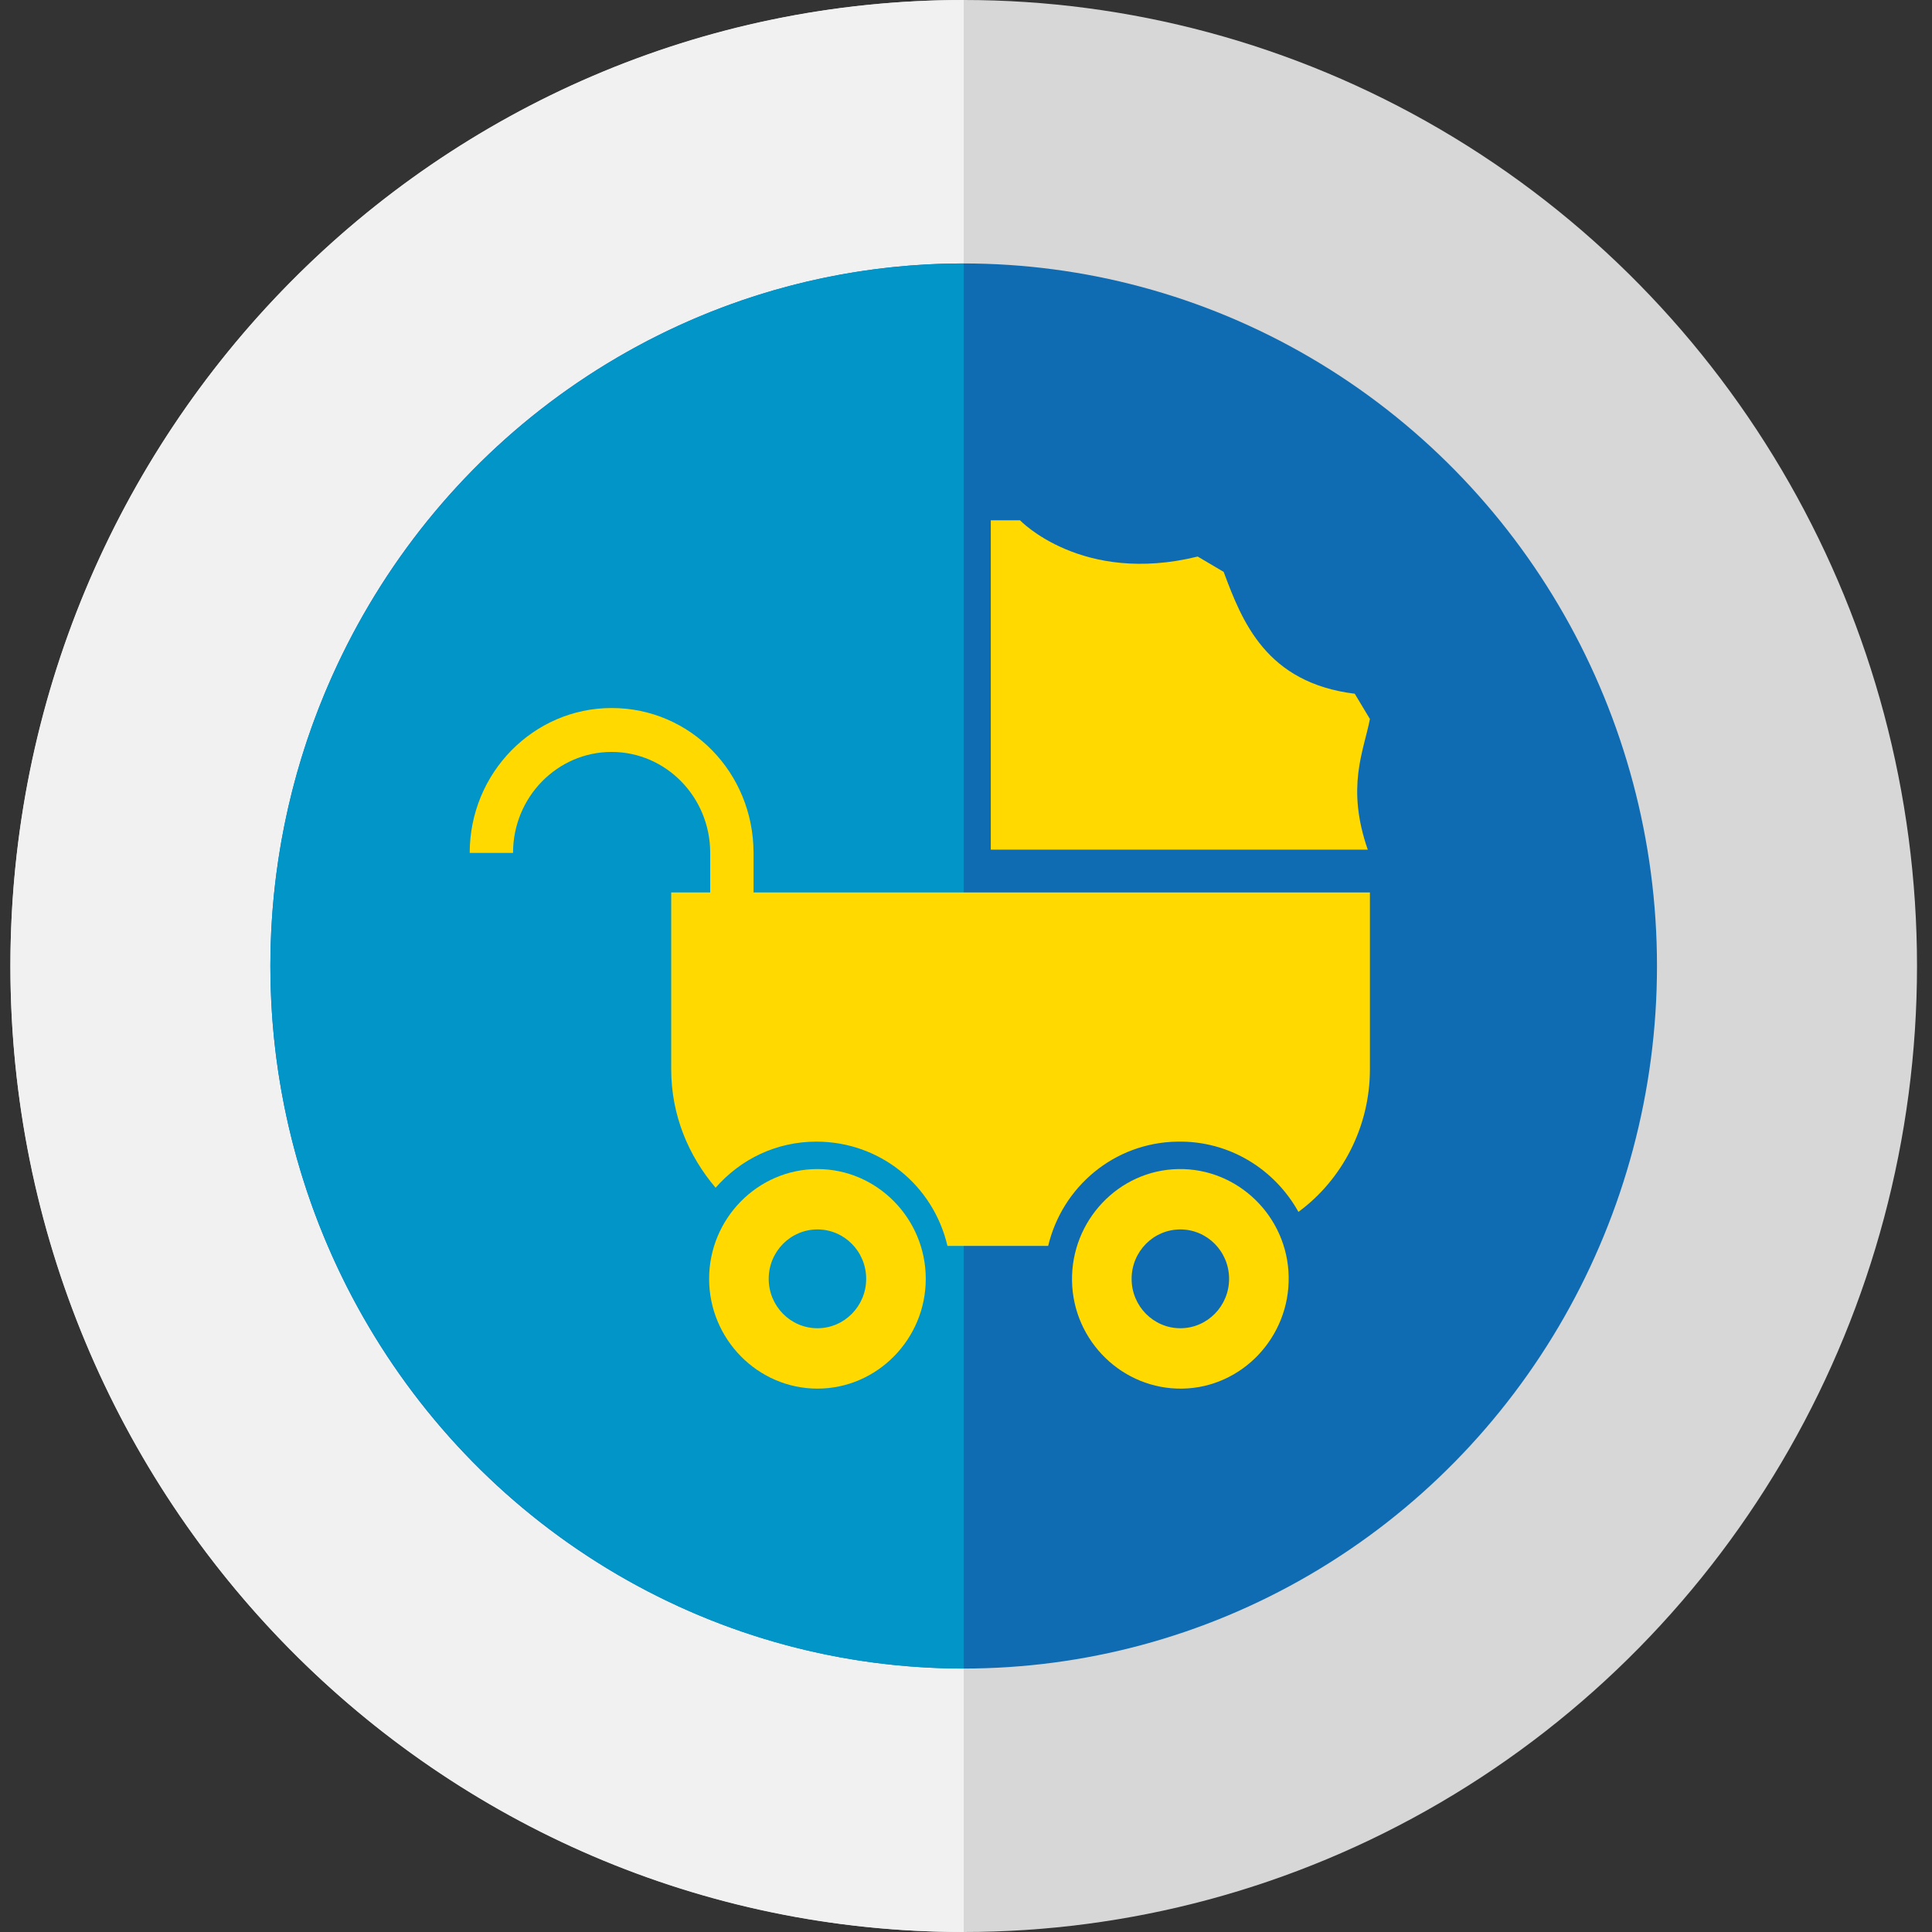
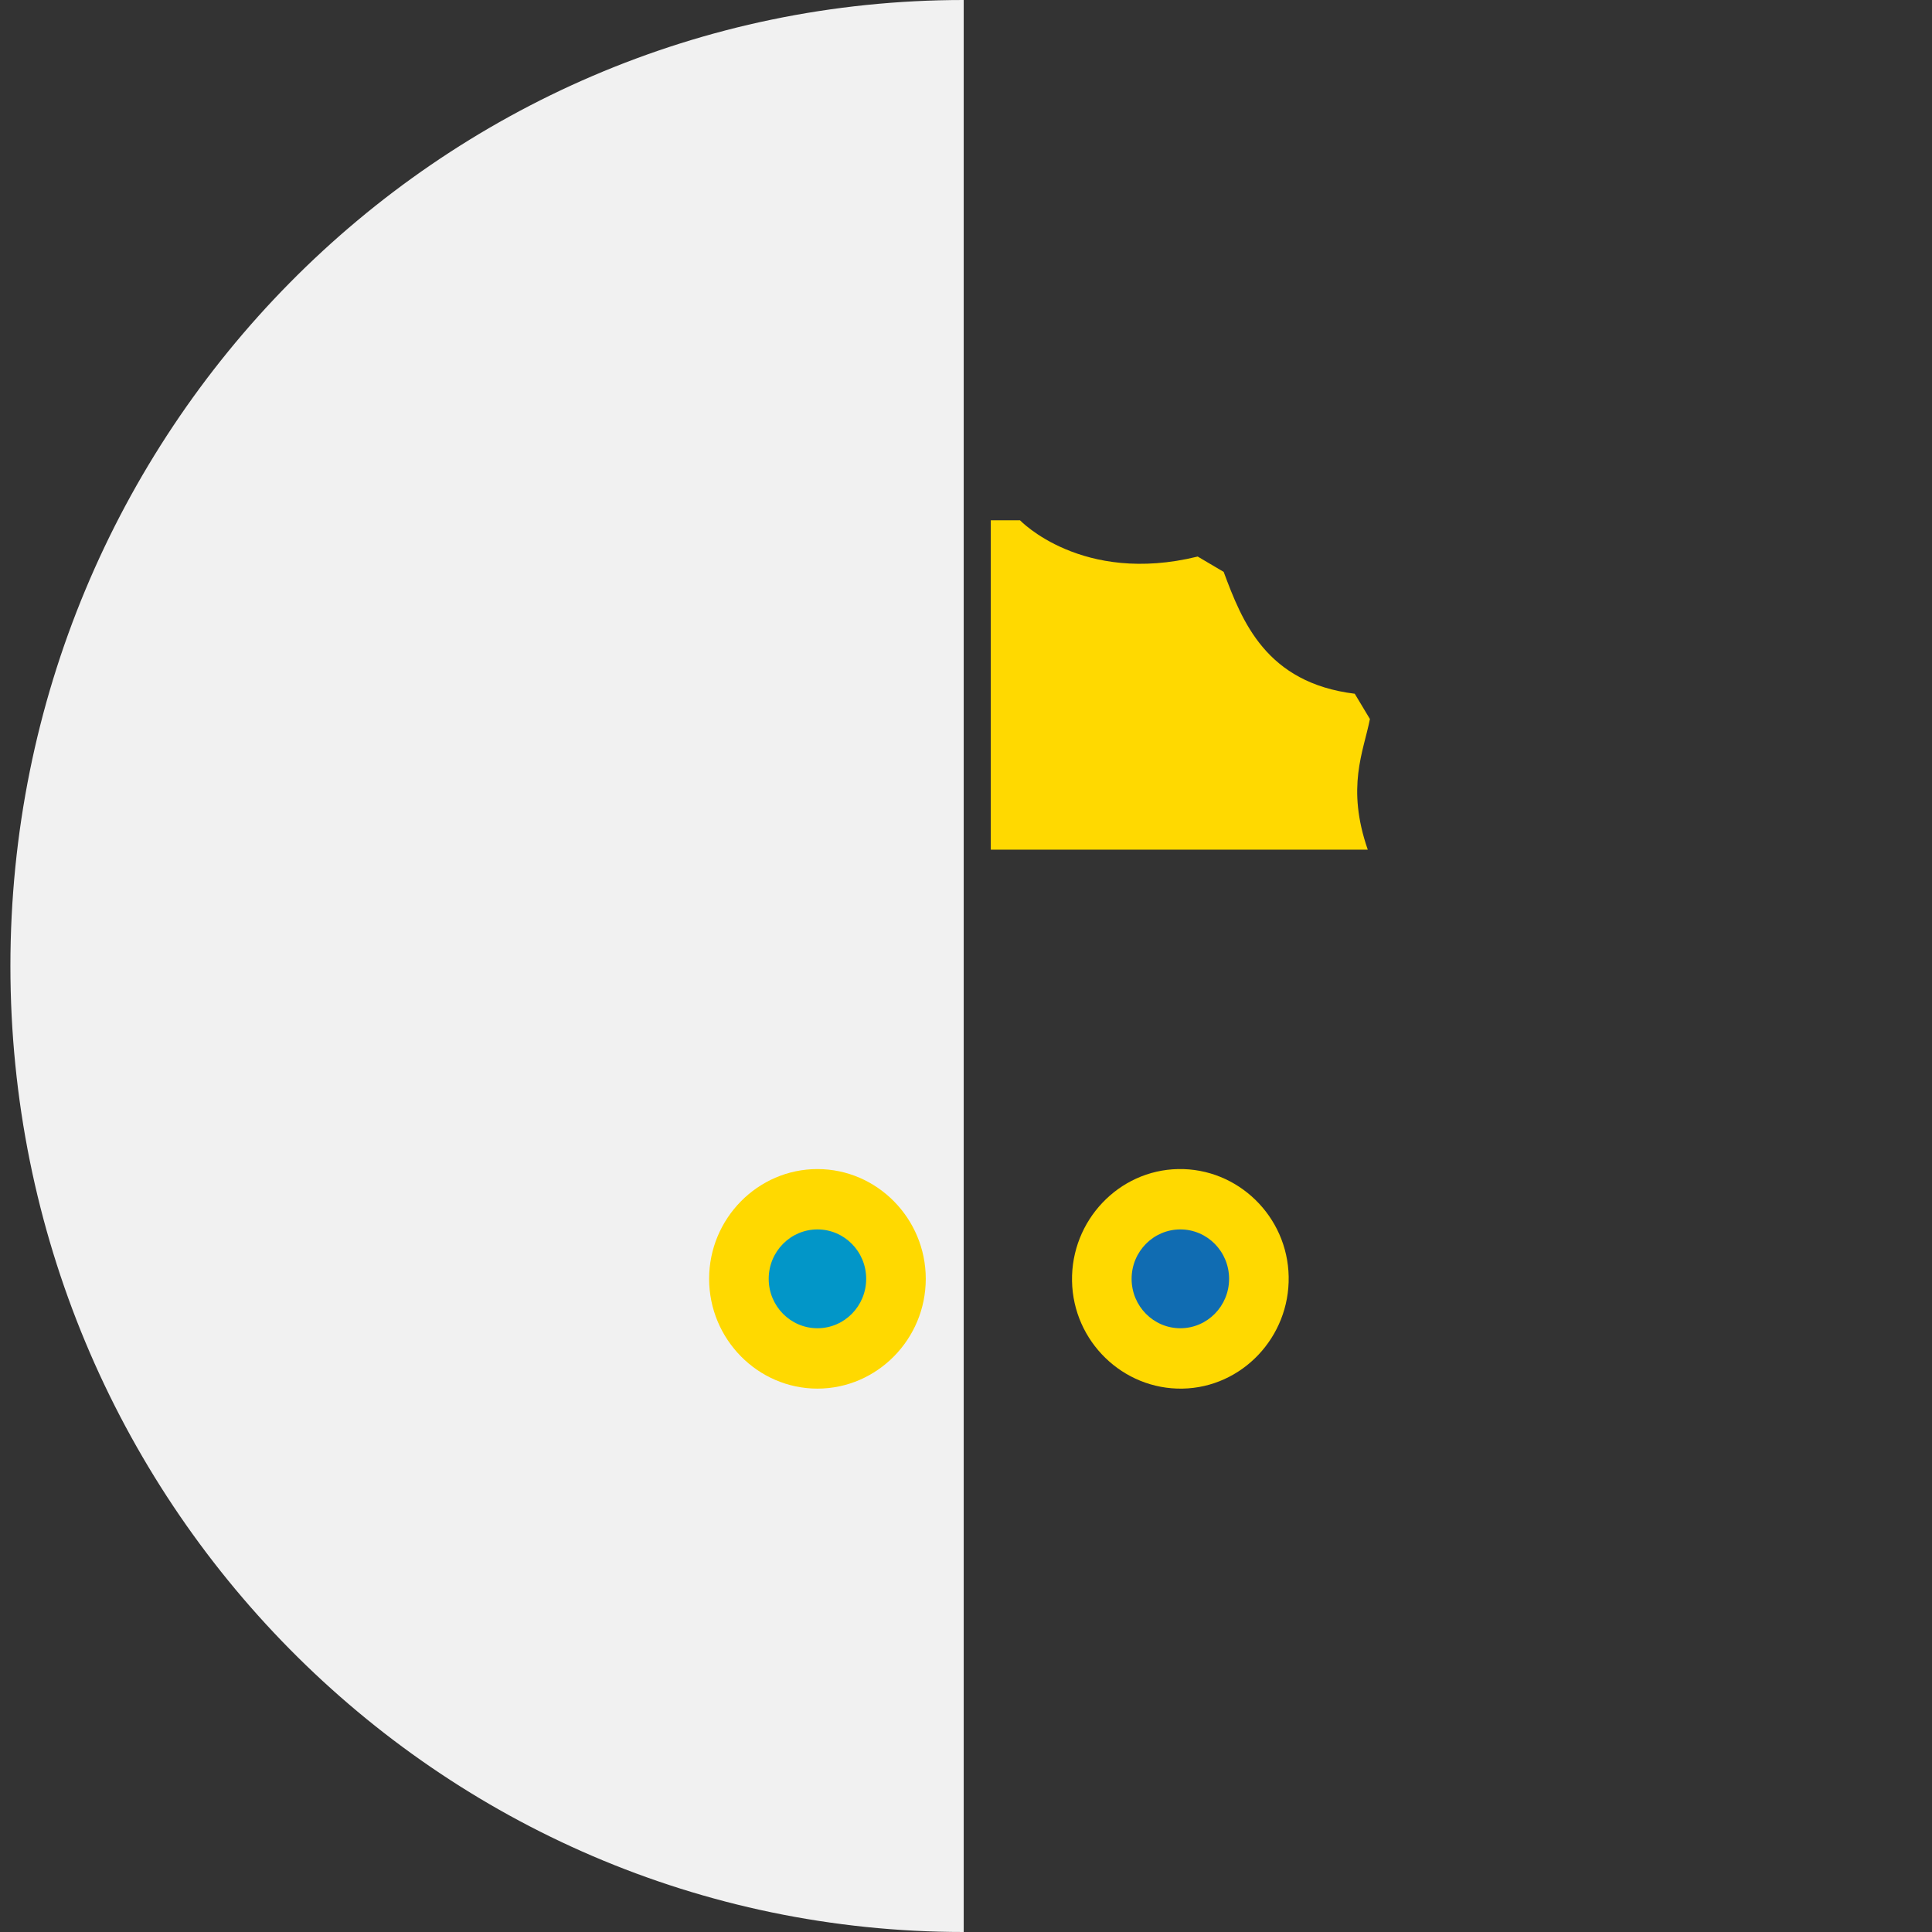
<svg xmlns="http://www.w3.org/2000/svg" width="75px" height="75px" viewBox="0 0 75 75" version="1.1">
  <rect x="0" y="0" width="75" height="75" fill="#333333" stroke="none" />
  <title>baby-bonus-badge</title>
  <desc>Created with Sketch.</desc>
  <defs />
  <g id="Page-1" stroke="none" stroke-width="1" fill="none" fill-rule="evenodd">
    <g id="Retirement-Badge–Icons-AEM" transform="translate(-765, -200)">
      <g id="baby-bonus-badge" transform="translate(765, 200)">
-         <rect id="bg-clear" x="0" y="0" width="75" height="75" />
        <g id="Outline" transform="translate(0.404, 0)" fill-rule="nonzero">
-           <ellipse id="Oval" fill="#D7D7D7" cx="37.007" cy="37.5" rx="37.007" ry="37.5" />
          <path d="M37.007,75 C16.569,75 0,58.21 0,37.5 C0,16.79 16.569,0 37.007,0 L37.007,75 Z" id="Shape" fill="#F1F1F1" />
        </g>
        <g id="Inner" transform="translate(10.496, 10.227)" fill-rule="nonzero">
-           <ellipse id="Oval" fill="#106CB2" cx="26.914" cy="27.273" rx="26.914" ry="27.273" />
-           <path d="M26.914,54.545 C12.069,54.545 0,42.315 0,27.273 C0,12.23 12.069,0 26.914,0 L26.914,54.545 Z" id="Shape" fill="#0296C8" />
-         </g>
+           </g>
        <g id="Graphic" transform="translate(18.066, 20.028)" fill-rule="nonzero">
-           <path d="M11.186,14.616 L11.186,14.062 L11.186,13.082 C11.186,9.972 8.747,7.457 5.677,7.457 C2.649,7.457 0.168,9.972 0.168,13.082 L1.85,13.082 C1.85,10.909 3.574,9.162 5.677,9.162 C7.78,9.162 9.504,10.909 9.504,13.082 L9.504,14.062 L9.504,14.616 L7.99,14.616 L7.99,21.477 C7.99,23.267 8.663,24.844 9.714,26.08 C10.681,24.972 12.069,24.29 13.625,24.29 C16.106,24.29 18.167,25.994 18.714,28.338 L22.624,28.338 C23.171,26.037 25.19,24.332 27.629,24.29 C29.647,24.247 31.414,25.355 32.339,27.017 C34.021,25.781 35.114,23.736 35.114,21.477 L35.114,14.616 L11.186,14.616 Z" id="Shape" fill="#FFD900" />
          <path d="M29.437,2.173 L28.428,1.577 C23.928,2.685 21.531,0.17 21.531,0.17 L20.396,0.17 L20.396,12.955 L35.03,12.955 C34.189,10.526 34.862,9.162 35.114,7.884 L34.525,6.903 C31.077,6.477 30.152,4.091 29.437,2.173 Z" id="Shape" fill="#FFD900" />
          <path d="M27.671,25.355 C25.358,25.398 23.508,27.358 23.55,29.702 C23.592,32.045 25.526,33.92 27.839,33.878 C30.152,33.835 32.002,31.875 31.96,29.531 C31.918,27.188 29.984,25.312 27.671,25.355 Z" id="Shape" fill="#FFD900" />
          <path d="M13.667,25.355 C11.354,25.355 9.462,27.273 9.462,29.616 C9.462,31.96 11.354,33.878 13.667,33.878 C15.98,33.878 17.872,31.96 17.872,29.616 C17.872,27.273 15.98,25.355 13.667,25.355 Z" id="Shape" fill="#FFD900" />
          <ellipse id="Oval" fill="#0296C8" cx="13.667" cy="29.616" rx="1.892" ry="1.918" />
          <ellipse id="Oval" fill="#106CB2" cx="27.755" cy="29.616" rx="1.892" ry="1.918" />
        </g>
      </g>
    </g>
  </g>
</svg>